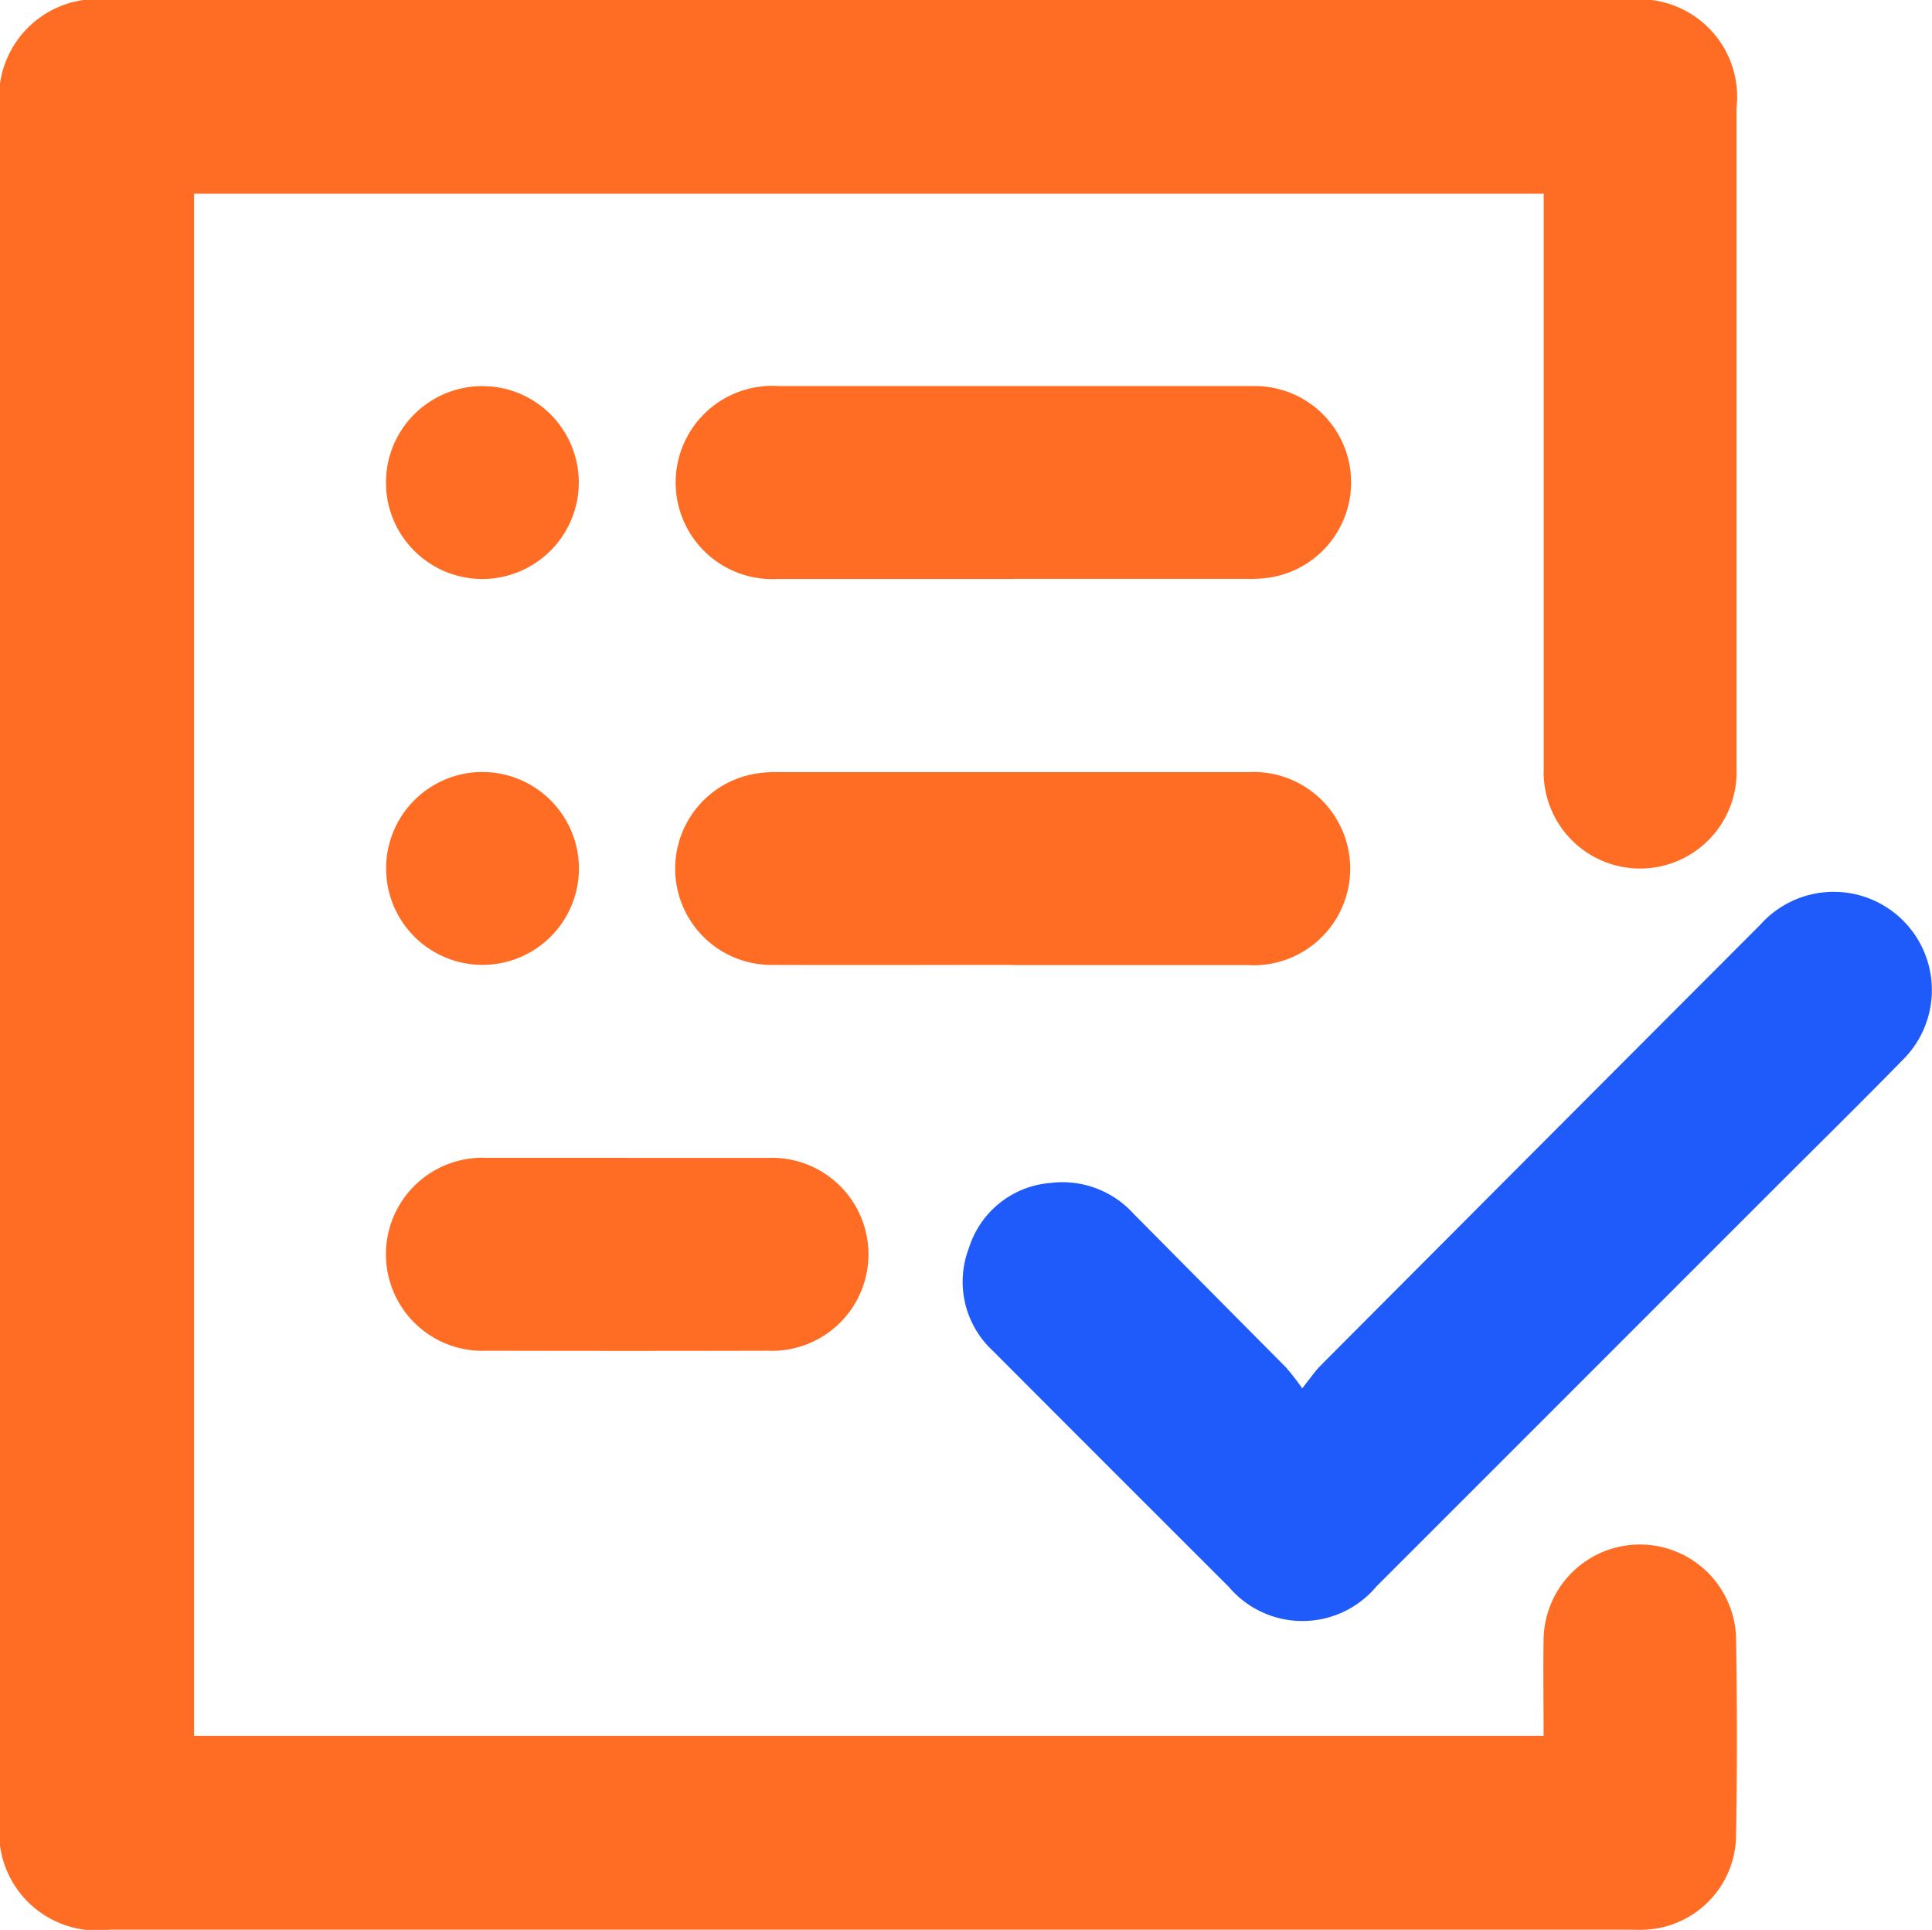
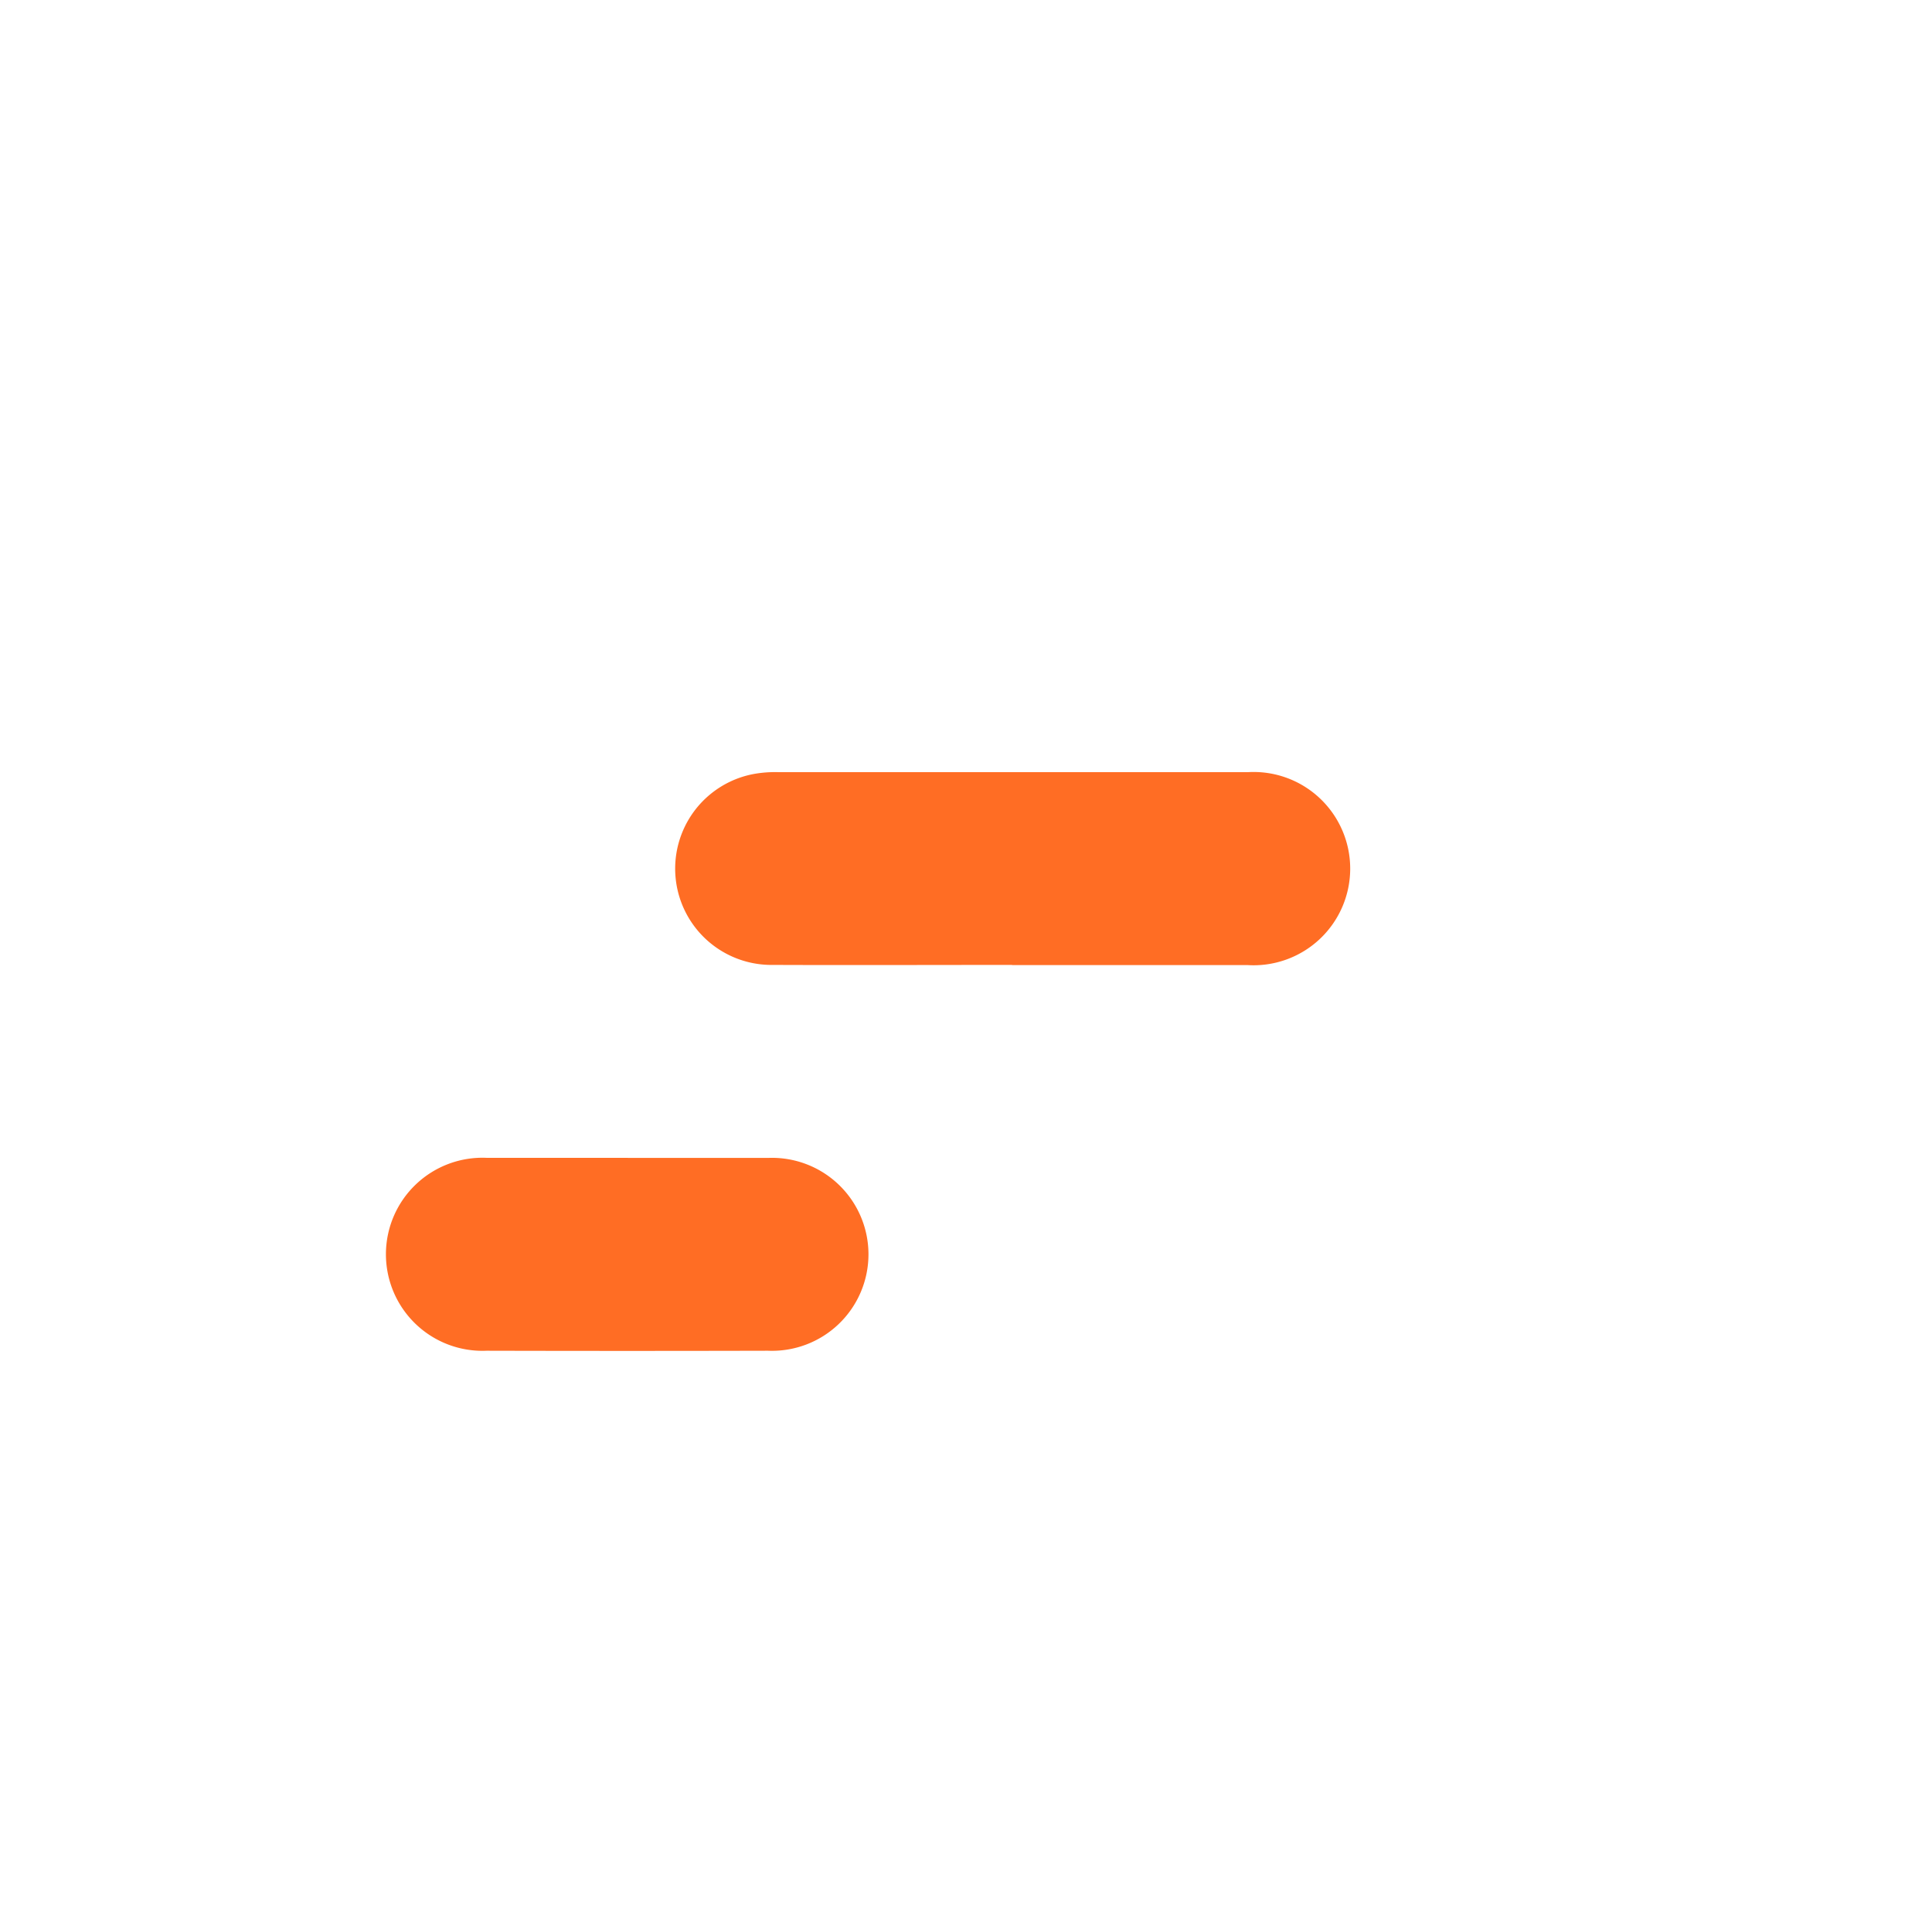
<svg xmlns="http://www.w3.org/2000/svg" width="38.91" height="38.861" viewBox="0 0 38.91 38.861">
  <defs>
    <clipPath id="clip-path">
      <rect id="Rectangle_29760" data-name="Rectangle 29760" width="38.91" height="38.861" fill="none" />
    </clipPath>
  </defs>
  <g id="Custom_Forms_icon" data-name="Custom Forms icon" transform="translate(-150 74)">
    <g id="Group_89998" data-name="Group 89998" transform="translate(150 -74)" clip-path="url(#clip-path)">
-       <path id="Path_136505" data-name="Path 136505" d="M31.088,3.9H3.908V34.955h27.18c0-.651-.01-1.306,0-1.96a1.939,1.939,0,0,1,3.875-.053q.035,2.039,0,4.08a1.921,1.921,0,0,1-1.822,1.835c-.129.007-.259,0-.388,0H2.214A1.975,1.975,0,0,1,0,36.629V2.242A1.981,1.981,0,0,1,2.243,0h30.54a1.965,1.965,0,0,1,2.19,2.177q0,6.644,0,13.289a1.943,1.943,0,1,1-3.883.008q0-5.537,0-11.074V3.9" transform="translate(0 0)" fill="#ff6d24" />
-       <path id="Path_136506" data-name="Path 136506" d="M149.808,142.393c.17-.212.256-.343.365-.453q4.428-4.443,8.861-8.882a1.978,1.978,0,1,1,2.868,2.722c-.88.9-1.774,1.778-2.662,2.666q-3.969,3.969-7.938,7.937a1.943,1.943,0,0,1-2.975.007q-2.378-2.373-4.751-4.752a1.894,1.894,0,0,1-.48-2.073,1.875,1.875,0,0,1,1.636-1.306,1.934,1.934,0,0,1,1.682.623q1.532,1.545,3.064,3.088a5.324,5.324,0,0,1,.33.424" transform="translate(-123.581 -114.438)" fill="#1e5bfa" />
-       <path id="Path_136507" data-name="Path 136507" d="M107.1,61.186q-2.368,0-4.737,0a1.946,1.946,0,1,1,.012-3.884q4.776,0,9.552,0a1.94,1.94,0,0,1,.373,3.85,2.659,2.659,0,0,1-.5.032q-2.349,0-4.7,0" transform="translate(-86.691 -49.528)" fill="#ff6d24" />
      <path id="Path_136508" data-name="Path 136508" d="M107.052,118.5c-1.6,0-3.21.006-4.815,0a1.939,1.939,0,0,1-.4-3.842,2.42,2.42,0,0,1,.5-.04q4.737,0,9.474,0a1.946,1.946,0,1,1-.019,3.885q-2.369,0-4.737,0" transform="translate(-86.671 -99.07)" fill="#ff6d24" />
      <path id="Path_136509" data-name="Path 136509" d="M62.181,171.917c.945,0,1.889,0,2.834,0a1.943,1.943,0,1,1-.009,3.883q-2.834.007-5.667,0a1.944,1.944,0,1,1,.009-3.884c.945,0,1.889,0,2.834,0" transform="translate(-49.539 -148.601)" fill="#ff6d24" />
-       <path id="Path_136510" data-name="Path 136510" d="M61.2,116.572a1.942,1.942,0,1,1-1.946-1.948,1.948,1.948,0,0,1,1.946,1.948" transform="translate(-49.54 -99.079)" fill="#ff6d24" />
-       <path id="Path_136511" data-name="Path 136511" d="M59.251,61.2A1.942,1.942,0,1,1,61.2,59.252,1.946,1.946,0,0,1,59.251,61.2" transform="translate(-49.543 -49.541)" fill="#ff6d24" />
    </g>
  </g>
</svg>